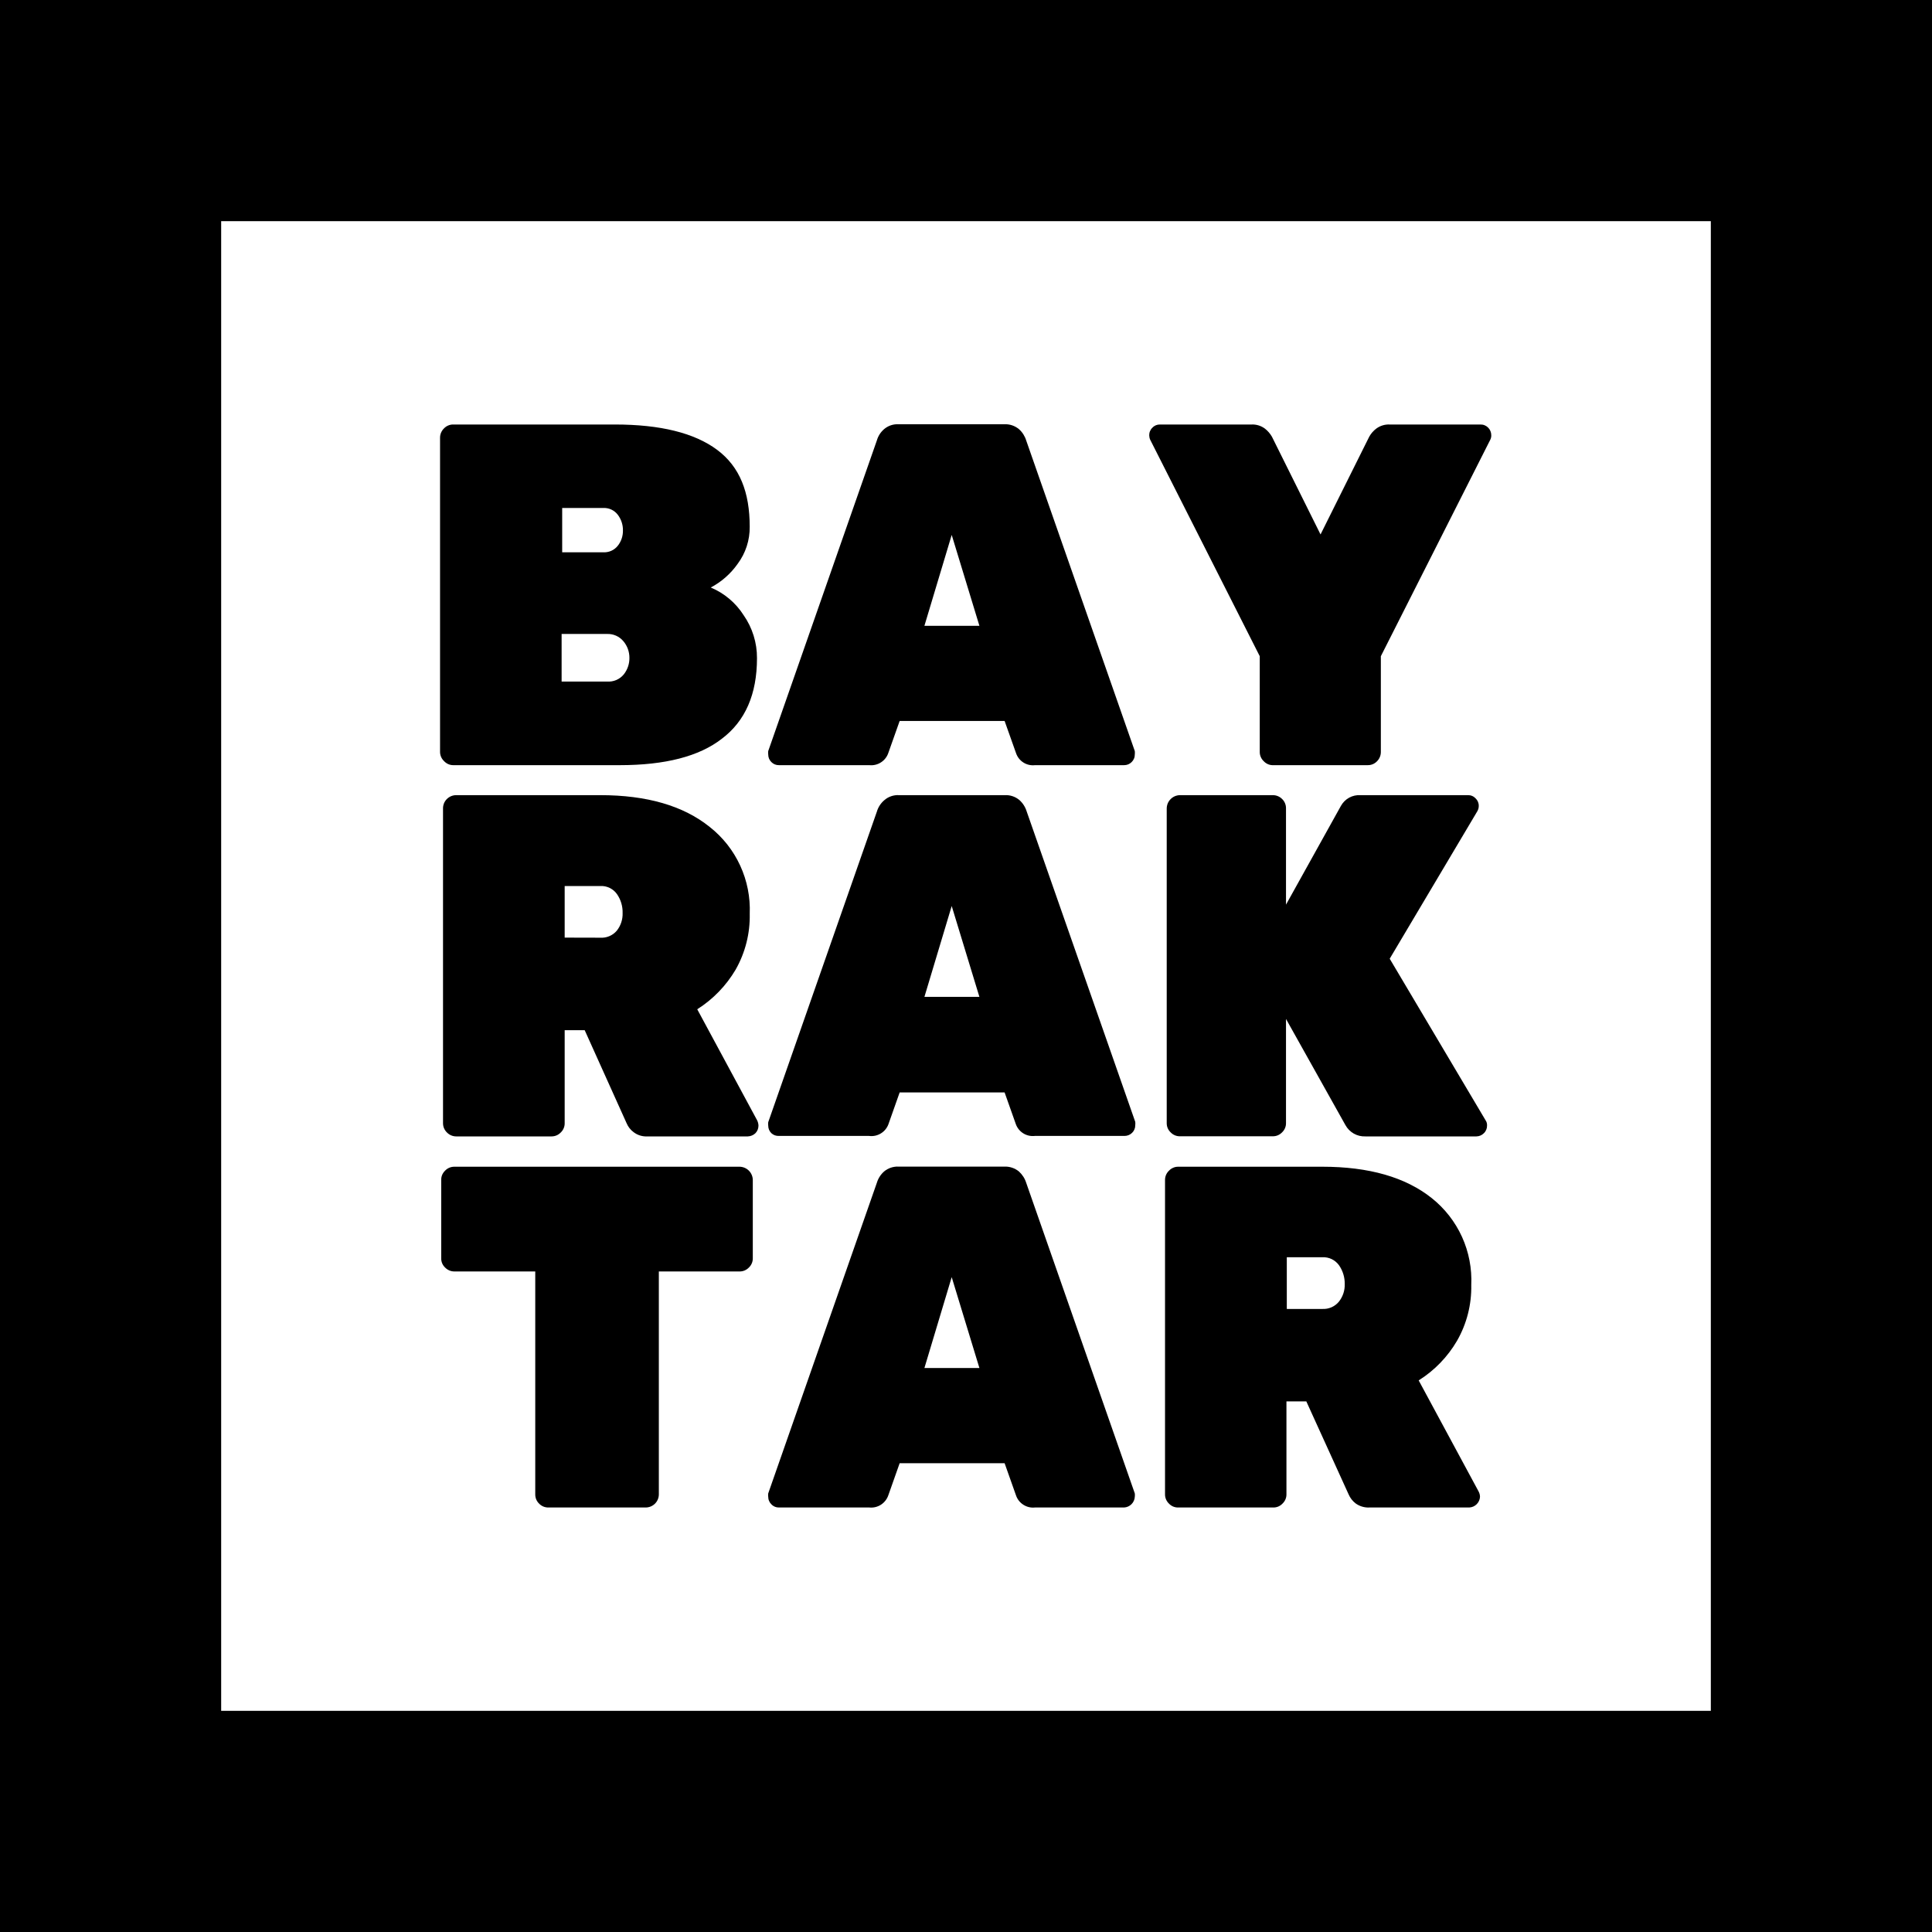
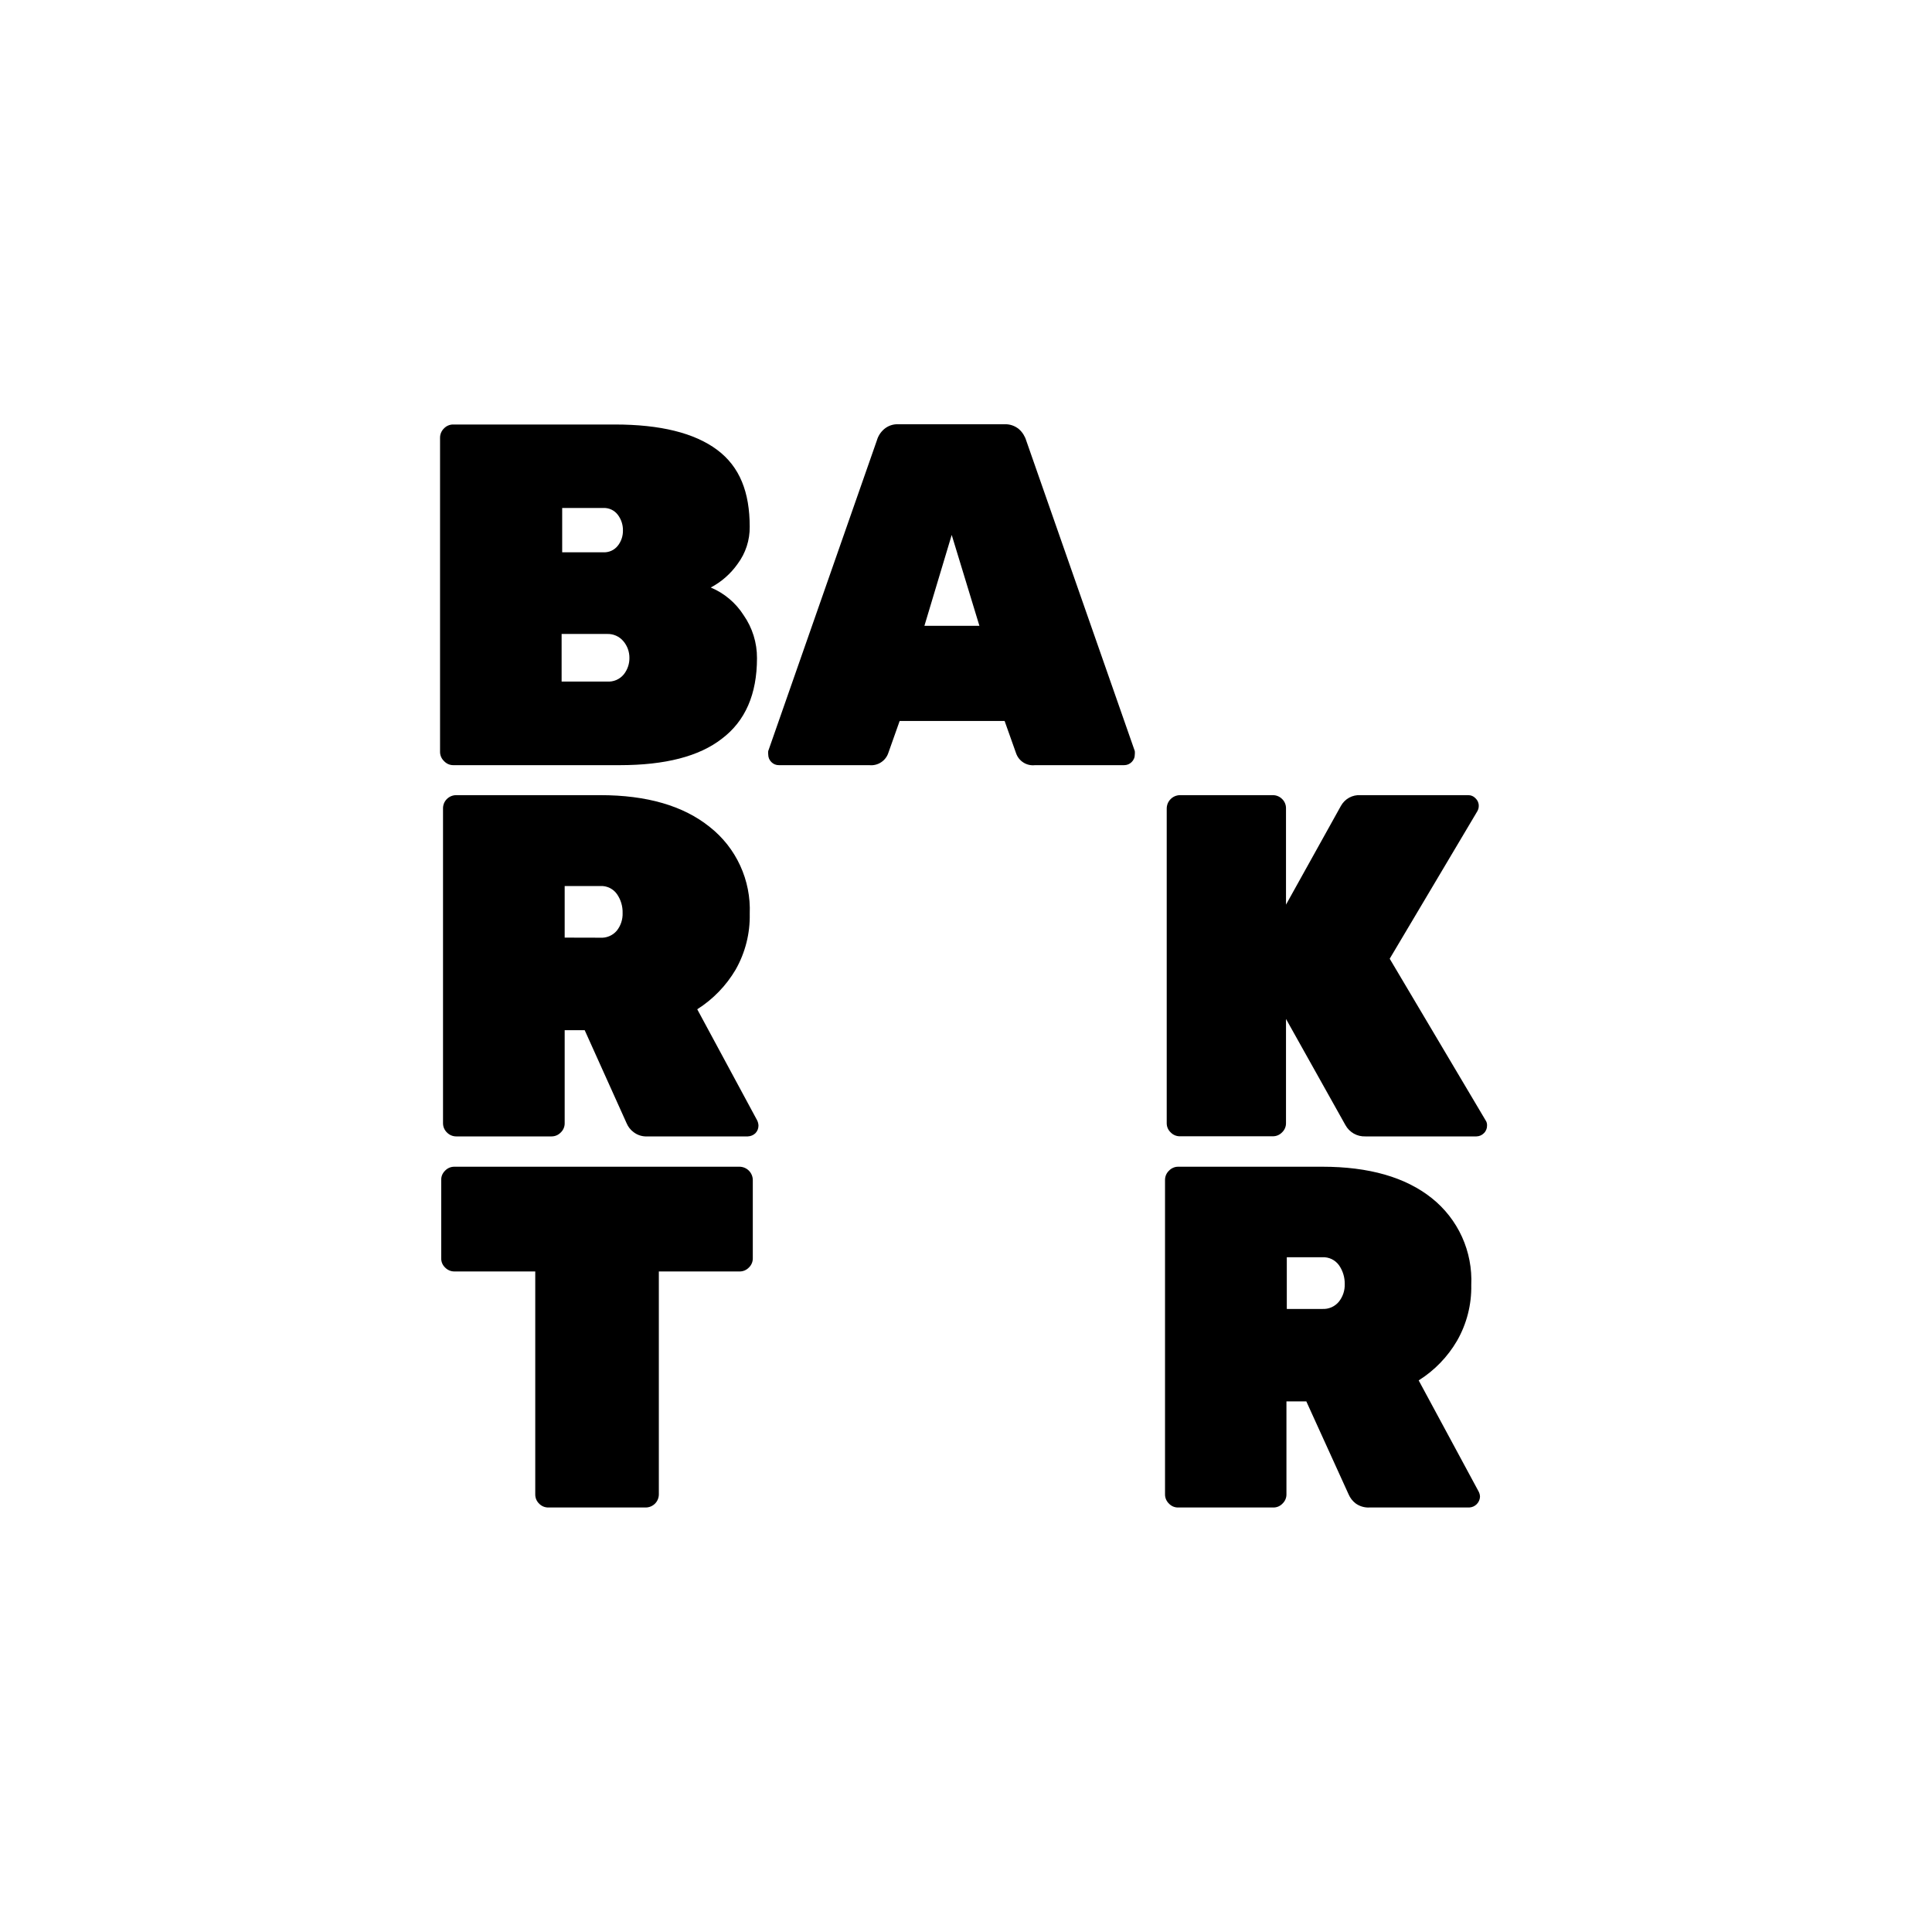
<svg xmlns="http://www.w3.org/2000/svg" width="65" height="65" viewBox="0 0 65 65" fill="none">
-   <path d="M65 65H0V0H65V65ZM7.441 57.559H57.559V7.441H7.441V57.559Z" fill="black" />
  <path d="M14.939 25.606C14.897 25.566 14.863 25.518 14.84 25.465C14.817 25.411 14.805 25.354 14.805 25.296V14.725C14.805 14.666 14.817 14.608 14.84 14.555C14.863 14.501 14.897 14.452 14.939 14.412C14.979 14.37 15.027 14.337 15.08 14.315C15.134 14.292 15.191 14.281 15.249 14.282H20.687C22.216 14.282 23.362 14.565 24.127 15.134C24.891 15.704 25.223 16.563 25.223 17.721C25.229 18.173 25.085 18.613 24.814 18.975C24.58 19.306 24.271 19.577 23.913 19.766C24.367 19.956 24.752 20.28 25.017 20.695C25.313 21.119 25.471 21.625 25.468 22.143C25.468 23.356 25.074 24.259 24.287 24.853C23.523 25.449 22.376 25.743 20.848 25.743H15.249C15.19 25.743 15.133 25.731 15.079 25.707C15.026 25.683 14.978 25.649 14.939 25.606ZM20.29 18.581C20.384 18.587 20.479 18.57 20.565 18.532C20.652 18.493 20.728 18.434 20.786 18.36C20.902 18.213 20.962 18.03 20.958 17.844C20.961 17.655 20.9 17.471 20.786 17.32C20.729 17.244 20.653 17.183 20.567 17.143C20.48 17.103 20.385 17.085 20.29 17.091H18.914V18.581H20.29ZM20.423 22.93C20.53 22.938 20.638 22.92 20.736 22.878C20.835 22.835 20.921 22.769 20.989 22.686C21.113 22.528 21.179 22.332 21.176 22.132C21.177 21.927 21.106 21.73 20.974 21.574C20.907 21.493 20.823 21.43 20.727 21.387C20.632 21.345 20.528 21.325 20.423 21.329H18.895V22.93H20.423Z" fill="black" />
  <path d="M15.035 38.099C14.993 38.059 14.961 38.01 14.938 37.957C14.916 37.904 14.905 37.847 14.905 37.789V27.211C14.903 27.151 14.913 27.092 14.934 27.036C14.955 26.981 14.988 26.93 15.029 26.887C15.07 26.845 15.12 26.811 15.175 26.787C15.23 26.764 15.289 26.752 15.348 26.752H20.194C21.764 26.752 22.992 27.109 23.878 27.822C24.318 28.168 24.669 28.613 24.903 29.122C25.137 29.63 25.247 30.187 25.224 30.746C25.238 31.403 25.074 32.051 24.75 32.622C24.431 33.163 23.988 33.62 23.458 33.956L25.472 37.69C25.5 37.746 25.516 37.807 25.518 37.87C25.518 37.917 25.509 37.964 25.492 38.008C25.474 38.052 25.448 38.092 25.415 38.126C25.346 38.192 25.254 38.23 25.159 38.233H21.784C21.617 38.243 21.451 38.193 21.318 38.091C21.213 38.014 21.131 37.909 21.081 37.789L19.671 34.659H18.998V37.789C18.999 37.847 18.988 37.904 18.965 37.958C18.943 38.011 18.91 38.059 18.868 38.099C18.828 38.141 18.78 38.175 18.727 38.198C18.674 38.221 18.616 38.233 18.558 38.233H15.348C15.29 38.233 15.231 38.221 15.178 38.198C15.124 38.175 15.075 38.141 15.035 38.099ZM20.194 31.548C20.299 31.555 20.404 31.537 20.501 31.496C20.598 31.455 20.684 31.392 20.752 31.311C20.886 31.142 20.955 30.931 20.947 30.715C20.953 30.491 20.887 30.27 20.76 30.085C20.697 29.994 20.612 29.922 20.513 29.874C20.414 29.825 20.304 29.803 20.194 29.809H18.998V31.545L20.194 31.548Z" fill="black" />
  <path d="M18.138 50.588C18.096 50.548 18.063 50.499 18.04 50.445C18.018 50.391 18.007 50.333 18.008 50.275V42.777H15.287C15.228 42.777 15.17 42.765 15.116 42.742C15.062 42.719 15.014 42.685 14.973 42.643C14.932 42.603 14.898 42.555 14.876 42.502C14.854 42.449 14.843 42.391 14.844 42.333V39.696C14.843 39.639 14.854 39.581 14.876 39.528C14.899 39.475 14.932 39.427 14.973 39.387C15.014 39.344 15.062 39.31 15.116 39.287C15.17 39.264 15.228 39.253 15.287 39.253H24.887C25.003 39.256 25.114 39.304 25.196 39.386C25.278 39.469 25.325 39.58 25.327 39.696V42.333C25.328 42.391 25.317 42.449 25.294 42.502C25.272 42.555 25.239 42.603 25.197 42.643C25.157 42.685 25.109 42.719 25.056 42.742C25.003 42.765 24.945 42.777 24.887 42.777H22.166V50.275C22.166 50.392 22.12 50.504 22.038 50.587C21.955 50.67 21.843 50.717 21.727 50.718H18.451C18.393 50.719 18.335 50.708 18.281 50.686C18.227 50.663 18.178 50.63 18.138 50.588Z" fill="black" />
-   <path d="M42.513 25.606C42.471 25.566 42.438 25.518 42.416 25.464C42.393 25.411 42.382 25.354 42.383 25.296V22.078L38.695 14.79C38.675 14.743 38.665 14.692 38.664 14.641C38.664 14.594 38.673 14.547 38.692 14.504C38.71 14.46 38.737 14.421 38.772 14.389C38.803 14.354 38.843 14.327 38.886 14.308C38.93 14.29 38.977 14.281 39.024 14.282H42.104C42.266 14.274 42.425 14.323 42.555 14.419C42.651 14.493 42.731 14.586 42.792 14.691L44.428 17.981L46.067 14.691C46.126 14.585 46.207 14.492 46.304 14.419C46.434 14.323 46.593 14.274 46.755 14.282H49.812C49.86 14.281 49.908 14.29 49.952 14.309C49.996 14.327 50.035 14.354 50.069 14.389C50.102 14.422 50.128 14.461 50.145 14.505C50.163 14.548 50.172 14.594 50.172 14.641C50.174 14.693 50.163 14.744 50.141 14.79L46.457 22.078V25.304C46.457 25.361 46.445 25.418 46.423 25.471C46.401 25.525 46.368 25.573 46.327 25.613C46.287 25.655 46.238 25.689 46.184 25.711C46.13 25.733 46.072 25.744 46.014 25.743H42.803C42.692 25.738 42.588 25.688 42.513 25.606Z" fill="black" />
  <path d="M39.387 38.099C39.344 38.059 39.31 38.011 39.287 37.958C39.264 37.905 39.253 37.847 39.253 37.789V27.211C39.252 27.151 39.263 27.093 39.284 27.038C39.306 26.983 39.338 26.932 39.38 26.89C39.421 26.847 39.47 26.813 39.524 26.789C39.579 26.766 39.637 26.753 39.696 26.752H42.826C42.884 26.752 42.941 26.764 42.994 26.786C43.047 26.808 43.095 26.841 43.136 26.882C43.178 26.922 43.211 26.971 43.233 27.025C43.256 27.079 43.267 27.137 43.266 27.195V30.436L45.115 27.111C45.18 26.995 45.276 26.9 45.392 26.836C45.508 26.773 45.641 26.744 45.773 26.752H49.392C49.439 26.751 49.486 26.76 49.529 26.779C49.573 26.797 49.612 26.825 49.644 26.859C49.678 26.892 49.706 26.931 49.724 26.974C49.742 27.017 49.752 27.064 49.751 27.111C49.752 27.176 49.735 27.239 49.702 27.295L46.755 32.255L49.98 37.69C50.017 37.743 50.034 37.806 50.03 37.87C50.031 37.917 50.022 37.965 50.003 38.009C49.985 38.053 49.958 38.093 49.923 38.126C49.857 38.193 49.766 38.232 49.671 38.233H45.937C45.8 38.238 45.665 38.206 45.546 38.138C45.427 38.07 45.33 37.971 45.264 37.85L43.266 34.281V37.785C43.267 37.843 43.256 37.901 43.233 37.954C43.211 38.007 43.178 38.055 43.136 38.095C43.096 38.137 43.048 38.171 42.995 38.194C42.942 38.217 42.884 38.229 42.826 38.229H39.696C39.639 38.23 39.581 38.218 39.528 38.196C39.475 38.174 39.427 38.141 39.387 38.099Z" fill="black" />
  <path d="M39.329 50.588C39.287 50.548 39.253 50.499 39.23 50.446C39.207 50.392 39.195 50.334 39.196 50.275V39.696C39.196 39.638 39.208 39.581 39.23 39.528C39.254 39.474 39.287 39.426 39.329 39.387C39.369 39.344 39.417 39.31 39.47 39.288C39.523 39.264 39.581 39.253 39.639 39.253H44.485C46.059 39.253 47.289 39.606 48.173 40.312C48.609 40.66 48.957 41.106 49.188 41.614C49.418 42.122 49.525 42.678 49.499 43.235C49.512 43.891 49.347 44.538 49.021 45.108C48.705 45.65 48.262 46.108 47.73 46.442L49.744 50.175C49.775 50.232 49.792 50.295 49.793 50.359C49.788 50.453 49.748 50.542 49.681 50.608C49.614 50.675 49.525 50.714 49.43 50.718H46.075C45.908 50.727 45.744 50.678 45.609 50.581C45.505 50.501 45.423 50.395 45.372 50.275L43.95 47.149H43.281V50.275C43.282 50.334 43.27 50.392 43.247 50.446C43.224 50.499 43.19 50.548 43.147 50.588C43.108 50.63 43.059 50.663 43.006 50.686C42.953 50.708 42.896 50.719 42.838 50.718H39.627C39.572 50.718 39.517 50.706 39.465 50.684C39.414 50.661 39.368 50.629 39.329 50.588ZM44.485 44.038C44.59 44.044 44.696 44.025 44.792 43.984C44.889 43.942 44.975 43.878 45.043 43.797C45.178 43.628 45.249 43.417 45.242 43.201C45.246 42.976 45.179 42.755 45.051 42.57C44.987 42.481 44.902 42.409 44.803 42.361C44.704 42.314 44.594 42.292 44.485 42.299H43.293V44.038H44.485Z" fill="black" />
  <path d="M25.953 25.64C25.919 25.607 25.892 25.567 25.873 25.523C25.855 25.479 25.846 25.432 25.846 25.384C25.841 25.346 25.841 25.307 25.846 25.269L29.5 14.821C29.542 14.672 29.627 14.539 29.744 14.438C29.88 14.322 30.055 14.263 30.234 14.274H33.788C33.967 14.264 34.143 14.323 34.281 14.438C34.397 14.54 34.481 14.673 34.526 14.821L38.179 25.269C38.183 25.307 38.183 25.346 38.179 25.384C38.18 25.432 38.171 25.479 38.152 25.523C38.134 25.567 38.106 25.607 38.072 25.64C38.039 25.673 37.999 25.699 37.956 25.717C37.913 25.734 37.867 25.743 37.82 25.743H34.82C34.683 25.759 34.544 25.727 34.428 25.652C34.312 25.578 34.225 25.465 34.182 25.334L33.799 24.256H30.268L29.886 25.334C29.842 25.465 29.754 25.576 29.638 25.65C29.522 25.725 29.385 25.757 29.248 25.743H26.206C26.159 25.744 26.112 25.735 26.069 25.718C26.026 25.7 25.986 25.674 25.953 25.64ZM31.101 21.054H32.951L32.019 17.997L31.101 21.054Z" fill="black" />
-   <path d="M25.953 38.126C25.919 38.093 25.892 38.053 25.873 38.009C25.855 37.965 25.846 37.917 25.846 37.87C25.841 37.831 25.841 37.793 25.846 37.755L29.5 27.31C29.543 27.162 29.628 27.029 29.744 26.928C29.813 26.866 29.892 26.819 29.979 26.789C30.066 26.759 30.157 26.746 30.249 26.752H33.803C33.983 26.742 34.159 26.801 34.296 26.916C34.411 27.019 34.496 27.151 34.541 27.299L38.194 37.743C38.199 37.782 38.199 37.82 38.194 37.858C38.195 37.906 38.186 37.953 38.167 37.997C38.149 38.041 38.122 38.081 38.087 38.114C38.02 38.18 37.929 38.217 37.835 38.217H34.82C34.686 38.233 34.551 38.205 34.435 38.135C34.32 38.066 34.231 37.961 34.182 37.835L33.799 36.754H30.268L29.886 37.835C29.836 37.962 29.745 38.069 29.627 38.138C29.509 38.208 29.372 38.235 29.236 38.217H26.206C26.16 38.219 26.114 38.212 26.07 38.197C26.027 38.181 25.987 38.157 25.953 38.126ZM31.101 33.539H32.951L32.019 30.482L31.101 33.539Z" fill="black" />
-   <path d="M25.953 50.611C25.919 50.579 25.892 50.54 25.874 50.496C25.855 50.453 25.846 50.406 25.846 50.359C25.84 50.321 25.84 50.282 25.846 50.244L29.5 39.796C29.544 39.648 29.629 39.515 29.744 39.413C29.881 39.299 30.056 39.24 30.234 39.249H33.788C33.967 39.241 34.143 39.3 34.281 39.413C34.395 39.517 34.48 39.648 34.526 39.796L38.179 50.244C38.184 50.282 38.184 50.321 38.179 50.359C38.174 50.453 38.134 50.541 38.068 50.607C38.002 50.673 37.913 50.713 37.82 50.718H34.82C34.683 50.733 34.545 50.7 34.429 50.625C34.313 50.551 34.226 50.44 34.182 50.309L33.799 49.228H30.268L29.886 50.309C29.841 50.439 29.754 50.55 29.638 50.625C29.522 50.699 29.385 50.732 29.248 50.718H26.206C26.158 50.719 26.111 50.71 26.068 50.692C26.024 50.673 25.985 50.646 25.953 50.611ZM31.101 46.025H32.951L32.019 42.968L31.101 46.025Z" fill="black" />
</svg>